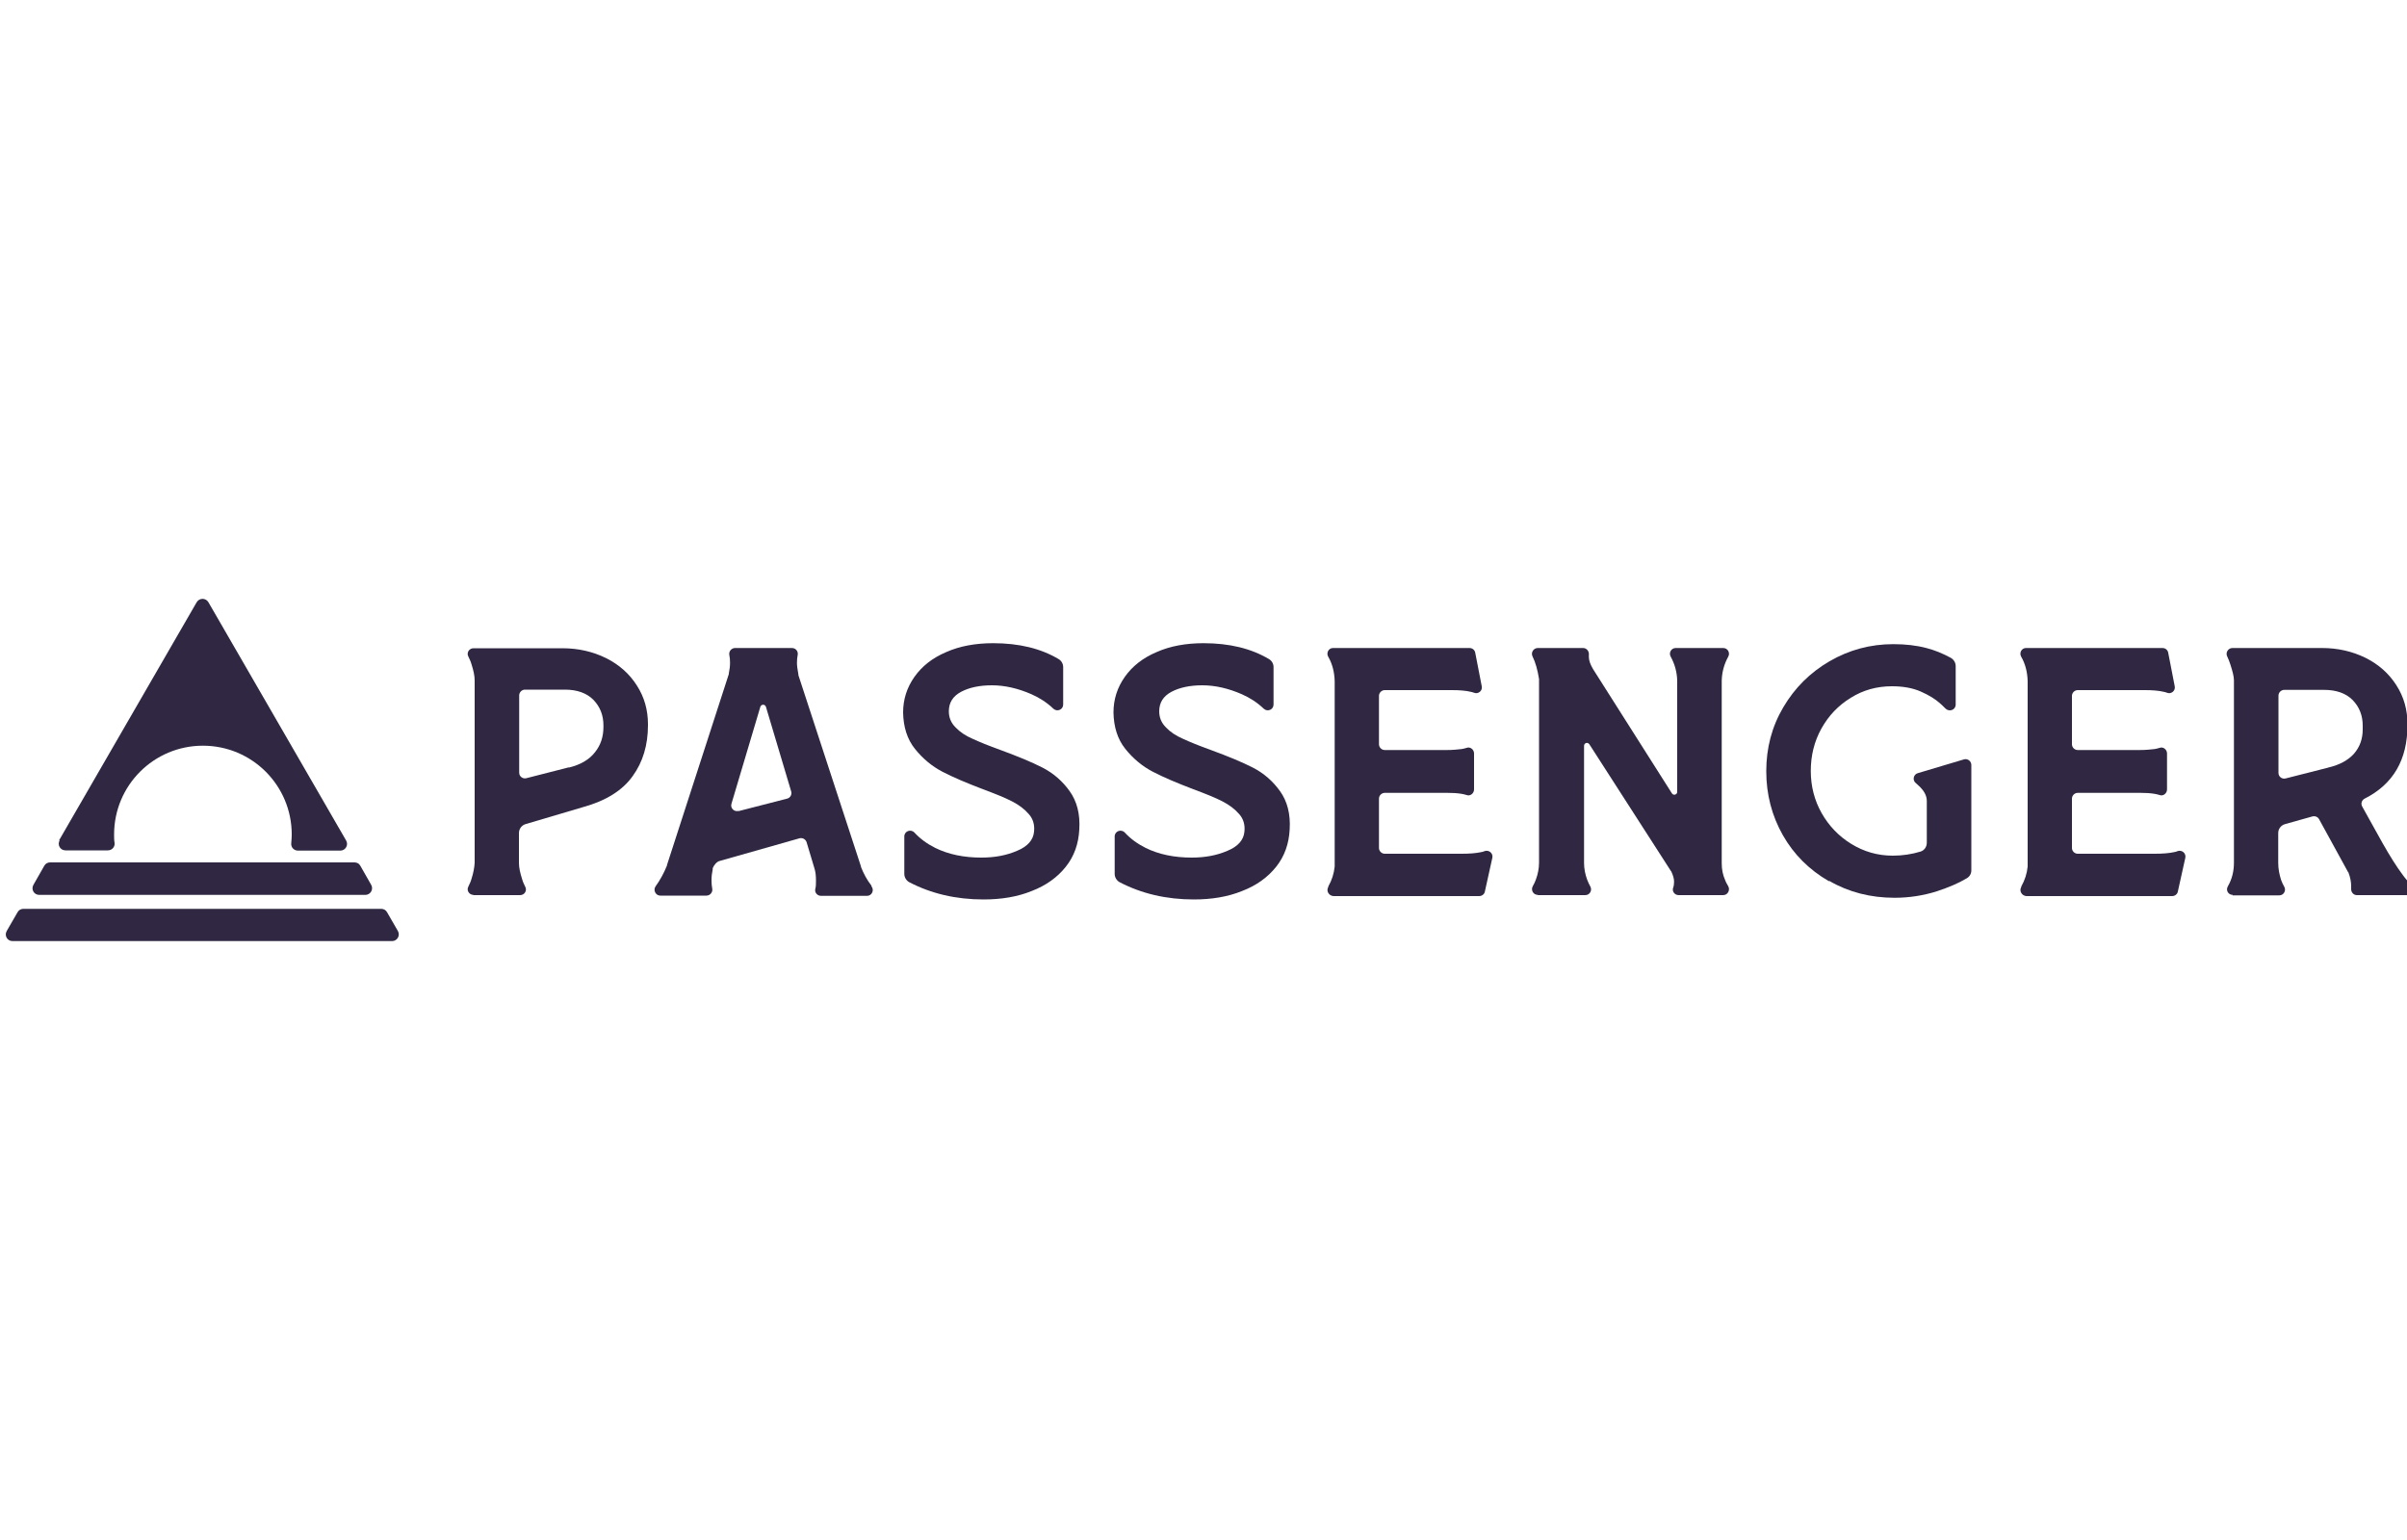
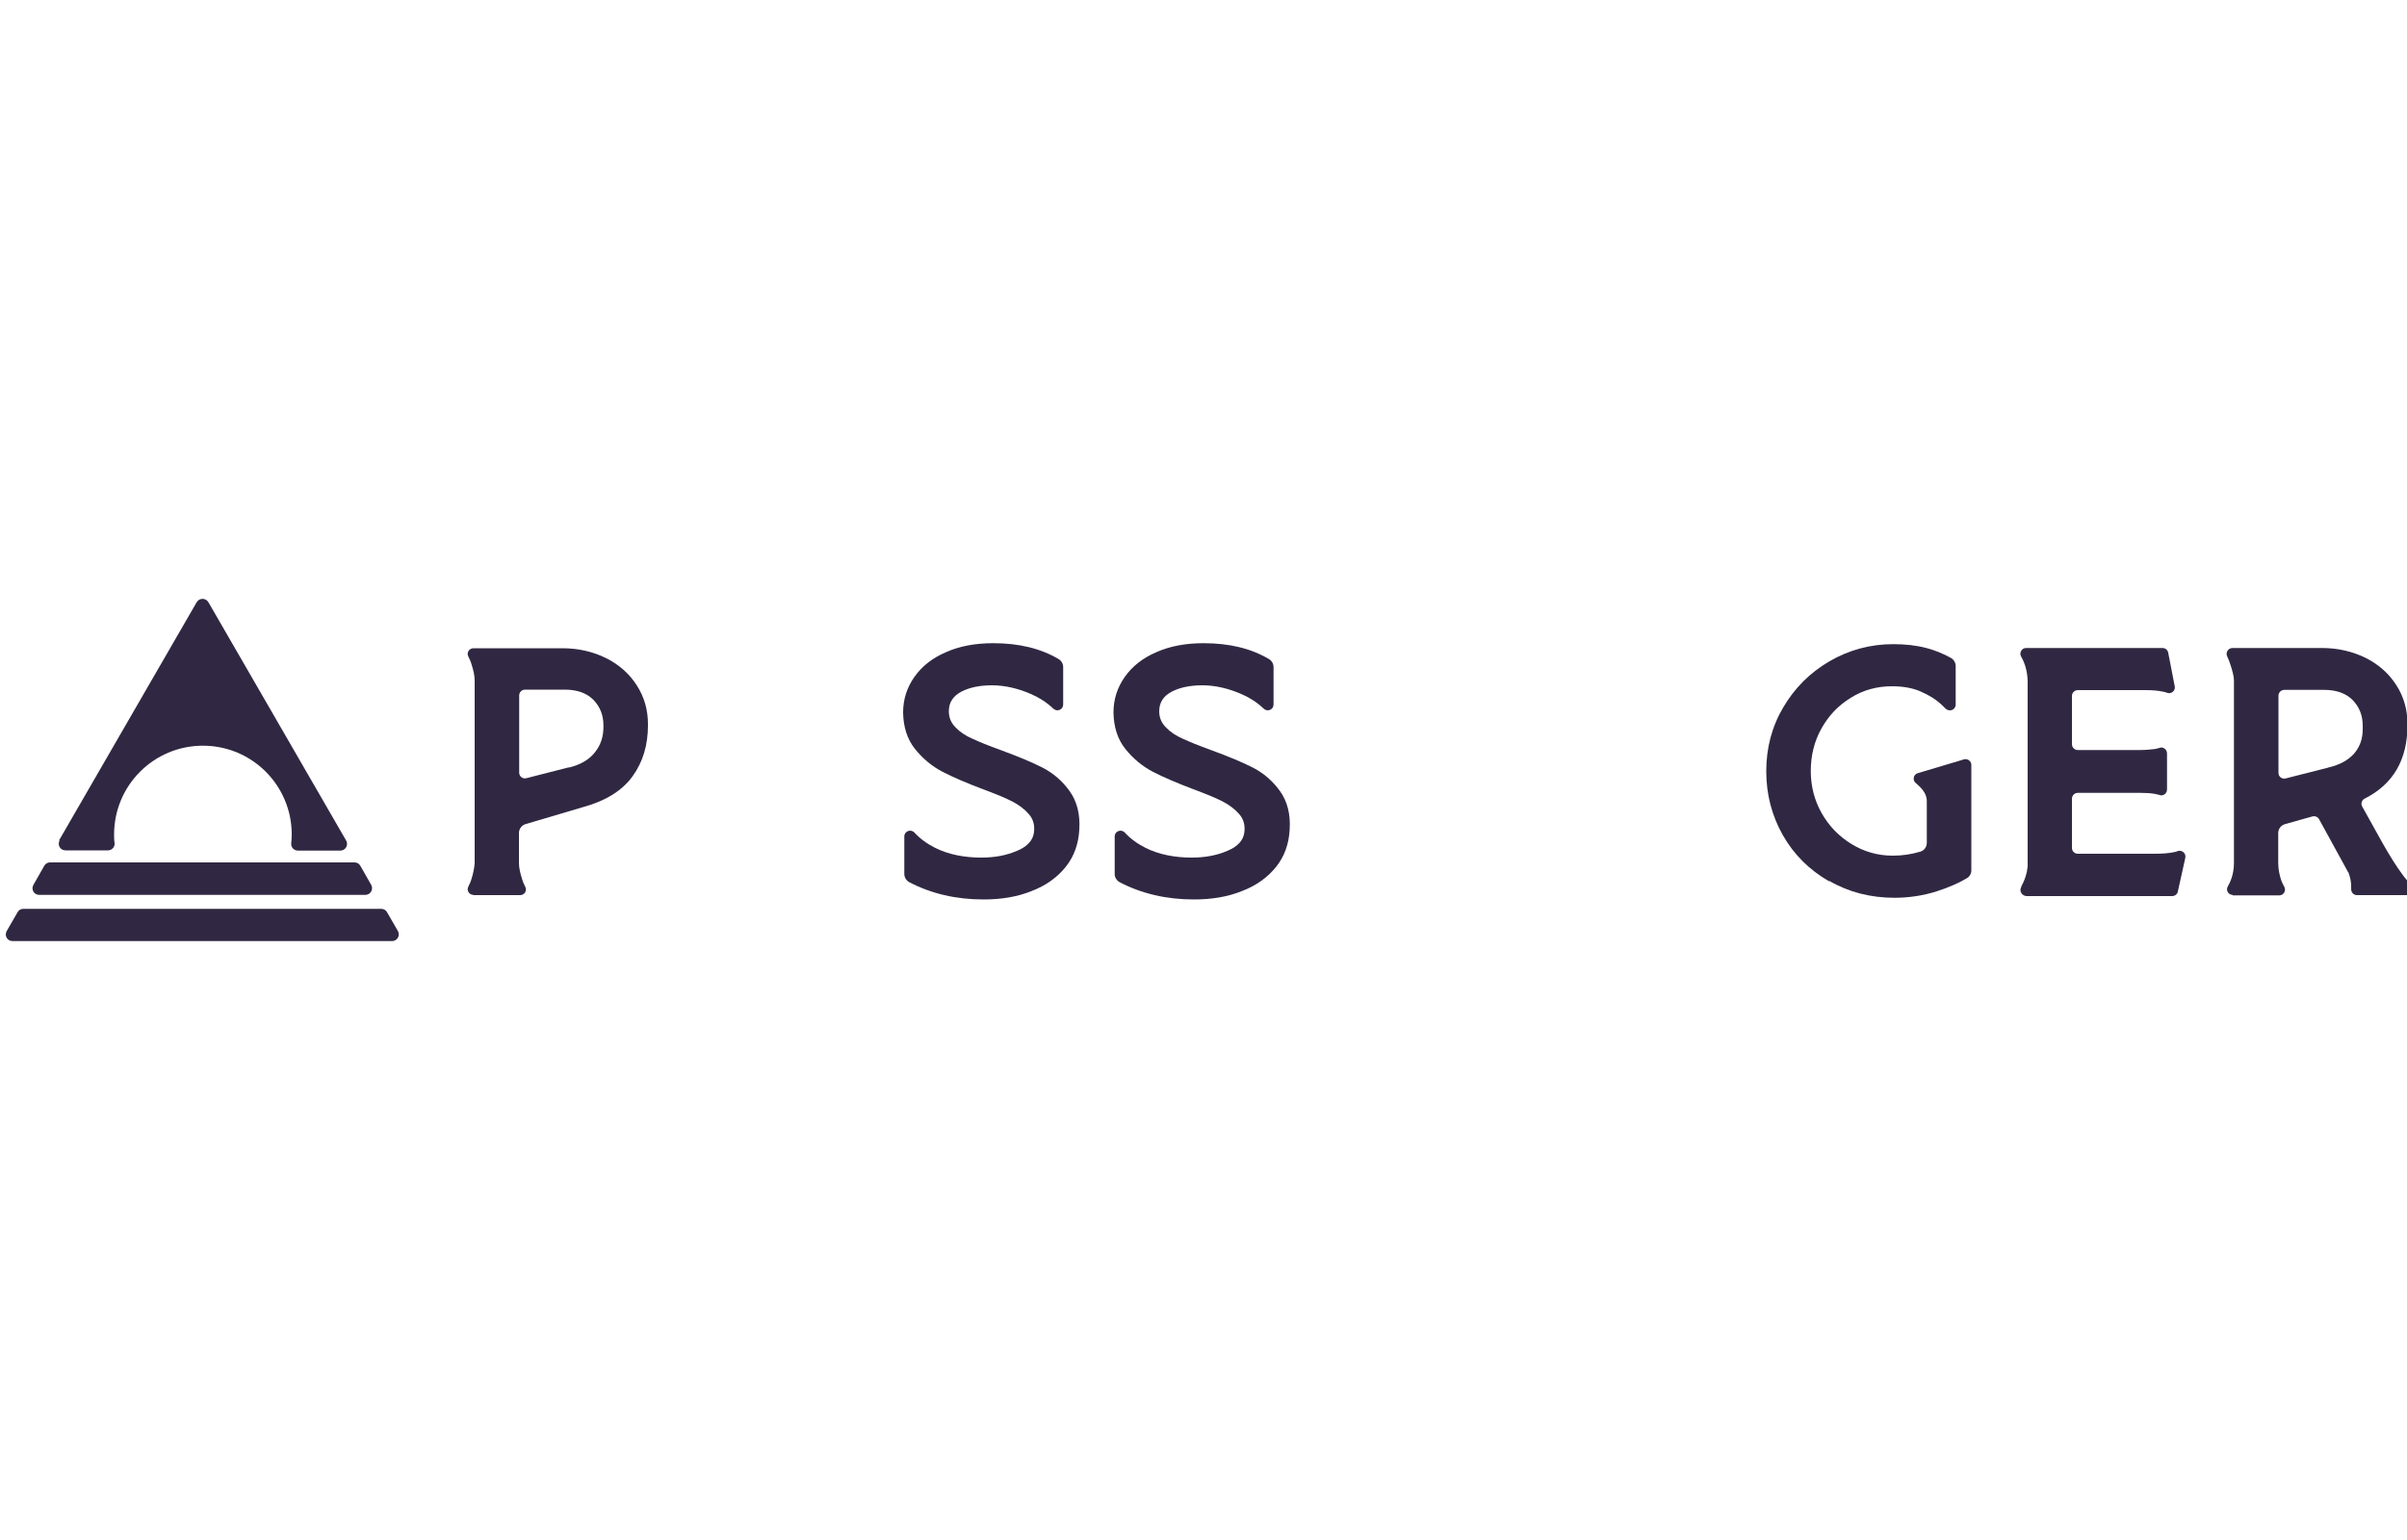
<svg xmlns="http://www.w3.org/2000/svg" id="Layer_1" data-name="Layer 1" viewBox="0 0 100 64">
  <defs>
    <style>
      .cls-1 {
        fill: #302842;
      }
    </style>
  </defs>
  <g>
    <path class="cls-1" d="M19.67,37.19c-.18,0-.3-.19-.21-.35.05-.1.1-.21.13-.32.08-.25.12-.48.13-.67v-7.57c0-.2-.05-.42-.13-.67-.03-.11-.08-.22-.13-.32-.09-.16.03-.35.21-.35h3.69c.67,0,1.27.14,1.82.41.54.27.97.65,1.28,1.14.31.48.46,1.02.46,1.61v.04c0,.82-.21,1.53-.64,2.12-.42.59-1.11,1.02-2.05,1.28l-2.4.71c-.16.05-.27.2-.27.37v1.24c0,.2.05.42.13.67.03.11.08.22.13.32.09.16-.03.35-.21.35h-1.95,0ZM23.63,31.9c.49-.12.85-.33,1.09-.64.24-.3.35-.65.35-1.05v-.06c0-.43-.14-.78-.42-1.07-.28-.28-.68-.42-1.18-.42h-1.66c-.13,0-.24.11-.24.24v3.21c0,.16.15.27.3.23l1.76-.45Z" />
    <path class="cls-1" d="M37.57,36.33v-1.57c0-.22.27-.32.42-.16.24.26.53.47.87.64.55.27,1.19.4,1.91.4.55,0,1.04-.09,1.48-.28.44-.18.68-.45.71-.8.03-.28-.04-.53-.22-.73-.18-.21-.41-.38-.7-.53-.29-.15-.69-.31-1.2-.5-.68-.26-1.25-.5-1.69-.73-.44-.23-.82-.55-1.14-.95-.32-.4-.48-.91-.49-1.51,0-.55.16-1.04.47-1.48.31-.44.75-.79,1.32-1.03.56-.25,1.22-.37,1.95-.37,1.08,0,1.98.22,2.72.66.12.07.19.2.19.33v1.56c0,.21-.25.32-.41.17-.26-.25-.57-.45-.91-.6-.55-.24-1.1-.37-1.64-.37-.51,0-.94.09-1.28.27-.34.18-.51.45-.51.81,0,.26.09.48.28.67.18.19.42.35.7.47.28.13.67.29,1.17.47.71.26,1.29.5,1.74.73.45.23.83.56,1.13.98.3.42.44.95.4,1.59-.03.59-.21,1.11-.56,1.55-.35.44-.82.78-1.42,1.01-.59.24-1.26.35-2,.35-1.14,0-2.17-.24-3.09-.72-.12-.07-.2-.2-.2-.34" />
    <path class="cls-1" d="M46.31,36.33v-1.57c0-.22.27-.32.42-.16.24.26.53.47.87.64.55.27,1.19.4,1.91.4.55,0,1.04-.09,1.48-.28.44-.18.68-.45.71-.8.03-.28-.04-.53-.22-.73-.18-.21-.41-.38-.7-.53-.29-.15-.69-.31-1.2-.5-.68-.26-1.25-.5-1.69-.73-.44-.23-.82-.55-1.14-.95-.32-.4-.48-.91-.49-1.51,0-.55.16-1.04.47-1.48.31-.44.75-.79,1.32-1.03.56-.25,1.22-.37,1.95-.37,1.08,0,1.98.22,2.72.66.12.07.19.2.19.33v1.56c0,.21-.25.32-.41.17-.26-.25-.57-.45-.91-.6-.55-.24-1.1-.37-1.64-.37-.51,0-.94.09-1.28.27-.34.18-.51.45-.51.81,0,.26.09.48.28.67.18.19.42.35.7.47.28.13.67.29,1.17.47.71.26,1.29.5,1.74.73.45.23.83.56,1.13.98.3.42.44.95.4,1.59-.03.59-.21,1.11-.56,1.55s-.82.78-1.42,1.01c-.59.24-1.26.35-2,.35-1.14,0-2.17-.24-3.09-.72-.12-.07-.2-.2-.2-.34" />
-     <path class="cls-1" d="M55.19,36.83c.14-.25.23-.52.26-.82,0-.01,0-.02,0-.03v-7.67c-.01-.38-.1-.73-.27-1.02-.09-.16.02-.36.2-.36h5.67c.12,0,.22.08.24.2l.27,1.39c.04.19-.15.34-.32.27-.05-.02-.09-.03-.14-.04-.21-.05-.47-.07-.78-.07h-2.79c-.13,0-.24.11-.24.24v2.01c0,.13.11.24.24.24h2.58c.23,0,.43-.02.61-.04.07-.01.14-.03.21-.05.15-.06.31.07.31.23v1.5c0,.16-.16.29-.31.23-.07-.02-.14-.04-.21-.05-.18-.03-.37-.04-.58-.04h-2.61c-.13,0-.24.11-.24.24v2.05c0,.13.11.24.24.24h3.2c.32,0,.59-.02.82-.07.05-.01.09-.02.13-.04.18-.06.36.09.32.28l-.31,1.4c-.02.11-.12.19-.24.19h-6.05c-.19-.01-.31-.21-.22-.37" />
    <path class="cls-1" d="M83.98,36.83c.14-.25.23-.52.26-.82,0-.01,0-.02,0-.03v-7.67c-.01-.38-.1-.73-.27-1.02-.09-.16.02-.36.2-.36h5.67c.12,0,.22.08.24.2l.27,1.39c.04.19-.15.34-.32.27-.05-.02-.09-.03-.14-.04-.21-.05-.47-.07-.78-.07h-2.79c-.13,0-.24.11-.24.24v2.01c0,.13.11.24.24.24h2.58c.23,0,.43-.02.61-.04.07-.01.14-.03.21-.05.15-.06.31.07.31.23v1.5c0,.16-.16.29-.31.23-.07-.02-.14-.04-.21-.05-.18-.03-.37-.04-.58-.04h-2.61c-.13,0-.24.11-.24.24v2.05c0,.13.11.24.24.24h3.2c.32,0,.59-.02.82-.07.05-.01.09-.02.13-.04.18-.06.36.09.32.28l-.31,1.4c-.02.11-.12.19-.24.19h-6.05c-.19-.01-.31-.21-.22-.37" />
-     <path class="cls-1" d="M63.89,37.19c-.19,0-.3-.2-.21-.36.05-.09.1-.19.13-.28.08-.22.13-.45.13-.7v-7.59s0-.03,0-.04c-.06-.38-.15-.7-.27-.94-.08-.16.04-.35.22-.35h1.88c.15,0,.26.14.24.29,0,.03,0,.06,0,.08,0,.15.06.31.17.5l3.28,5.17c.06.1.22.06.22-.06v-4.63c-.01-.35-.1-.68-.27-.99-.09-.16.02-.36.21-.36h1.97c.19,0,.3.2.21.36-.17.31-.26.64-.27.99v7.6c0,.26.05.49.14.69.03.09.08.17.13.26.09.16-.02.37-.21.37h-1.85c-.16,0-.28-.15-.23-.3.03-.08.04-.17.04-.26,0-.12-.04-.26-.11-.41,0-.01-.01-.02-.02-.03l-3.39-5.27c-.07-.1-.22-.06-.22.07v4.86c0,.25.05.48.13.7.04.1.08.19.13.28.09.16-.02.36-.21.36h-1.97Z" />
    <path class="cls-1" d="M75.98,36.62c-.81-.47-1.45-1.1-1.91-1.91-.46-.81-.69-1.7-.69-2.66s.23-1.85.71-2.66c.47-.8,1.11-1.44,1.92-1.91.81-.47,1.69-.71,2.65-.71.5,0,.95.05,1.37.16.35.09.69.23,1.02.41.12.07.2.2.2.34v1.6c0,.22-.26.32-.42.17-.08-.08-.15-.15-.23-.22-.2-.18-.46-.34-.8-.49-.34-.15-.74-.22-1.2-.22-.63,0-1.2.16-1.71.48-.52.32-.92.74-1.22,1.28-.3.54-.44,1.13-.44,1.76s.15,1.22.45,1.75c.3.53.71.96,1.23,1.28.52.32,1.09.49,1.73.49.4,0,.79-.06,1.15-.17.16-.05.26-.2.26-.37v-1.73c0-.23-.12-.44-.34-.64-.04-.04-.08-.07-.11-.1-.16-.12-.11-.37.08-.42l1.91-.57c.15-.05.31.07.31.23v4.38c0,.14-.07.26-.19.33-.35.21-.76.38-1.24.54-.57.18-1.16.27-1.76.27-.99,0-1.9-.23-2.71-.7" />
    <path class="cls-1" d="M92.76,37.19c-.19,0-.3-.2-.2-.36.17-.3.25-.62.25-.98v-7.58c0-.16-.06-.38-.15-.66-.04-.12-.08-.23-.13-.33-.08-.16.04-.35.22-.35h3.71c.67,0,1.27.14,1.82.41.54.27.97.65,1.28,1.14.31.48.46,1.02.46,1.61v.04c0,1.44-.59,2.46-1.78,3.06-.12.06-.17.21-.1.33l.84,1.51c.3.53.58.98.85,1.34.11.15.23.29.36.41.16.15.05.42-.17.42h-2.1c-.15,0-.25-.13-.24-.27,0-.03,0-.06,0-.1,0-.19-.04-.38-.11-.56,0-.01,0-.02-.02-.03l-1.2-2.19c-.05-.1-.17-.15-.28-.12l-1.14.32c-.17.05-.28.2-.28.37v1.24c0,.26.05.49.12.71.03.09.08.19.13.28.09.16-.02.36-.21.36h-1.94,0ZM96.72,31.9c.48-.11.84-.31,1.08-.58.24-.28.36-.61.36-1.01v-.15c0-.43-.14-.78-.42-1.07-.28-.28-.68-.42-1.18-.42h-1.66c-.13,0-.24.11-.24.24v3.21c0,.16.15.27.3.23l1.77-.45h0Z" />
-     <path class="cls-1" d="M36.2,36.8c-.18-.23-.32-.49-.43-.77,0,0,0-.01,0-.02l-2.6-7.95s0-.02,0-.03c-.04-.21-.06-.37-.06-.48,0-.12.01-.24.03-.33.03-.15-.08-.29-.24-.29h-2.36c-.15,0-.27.14-.24.29.02.1.03.2.03.32,0,.15-.02.29-.05.44,0,0,0,.02,0,.03l-2.57,7.94s0,.01,0,.02c-.13.32-.29.61-.47.86-.12.16,0,.39.19.39h1.92c.15,0,.27-.14.24-.29-.02-.1-.03-.22-.03-.35,0-.16.02-.31.05-.45,0,0,0-.02,0-.02v-.03c.05-.12.16-.27.29-.3l3.31-.94c.13-.04.26.04.3.16l.33,1.1c.04.13.06.29.06.49,0,.14,0,.26-.03.36-.03.15.09.28.24.28h1.91c.2,0,.31-.23.19-.39M30.68,33.7c-.18.05-.35-.12-.29-.3l1.2-4.03c.04-.11.19-.11.23,0l1.05,3.52c.04.13-.04.27-.17.3l-2.02.52h0Z" />
  </g>
  <path class="cls-1" d="M2.45,34.93l5.72-9.9c.11-.19.38-.19.49,0l5.72,9.9c.11.19-.03.42-.24.42h-1.76c-.17,0-.3-.14-.28-.31.01-.12.02-.24.02-.36,0-2.04-1.65-3.69-3.69-3.69s-3.69,1.65-3.69,3.69c0,.12,0,.24.02.35.02.17-.11.31-.28.31h-1.76c-.22,0-.35-.23-.24-.42" />
  <path class="cls-1" d="M1.39,36.77l.45-.79c.05-.09.14-.14.24-.14h12.65c.1,0,.19.05.24.14l.45.79c.11.19-.03.42-.24.42H1.63c-.22,0-.35-.23-.24-.42" />
  <path class="cls-1" d="M.28,38.69l.45-.78c.05-.09.14-.14.24-.14h14.87c.1,0,.19.05.24.14l.45.78c.11.19-.03.42-.24.42H.52c-.22,0-.35-.23-.24-.42" />
</svg>